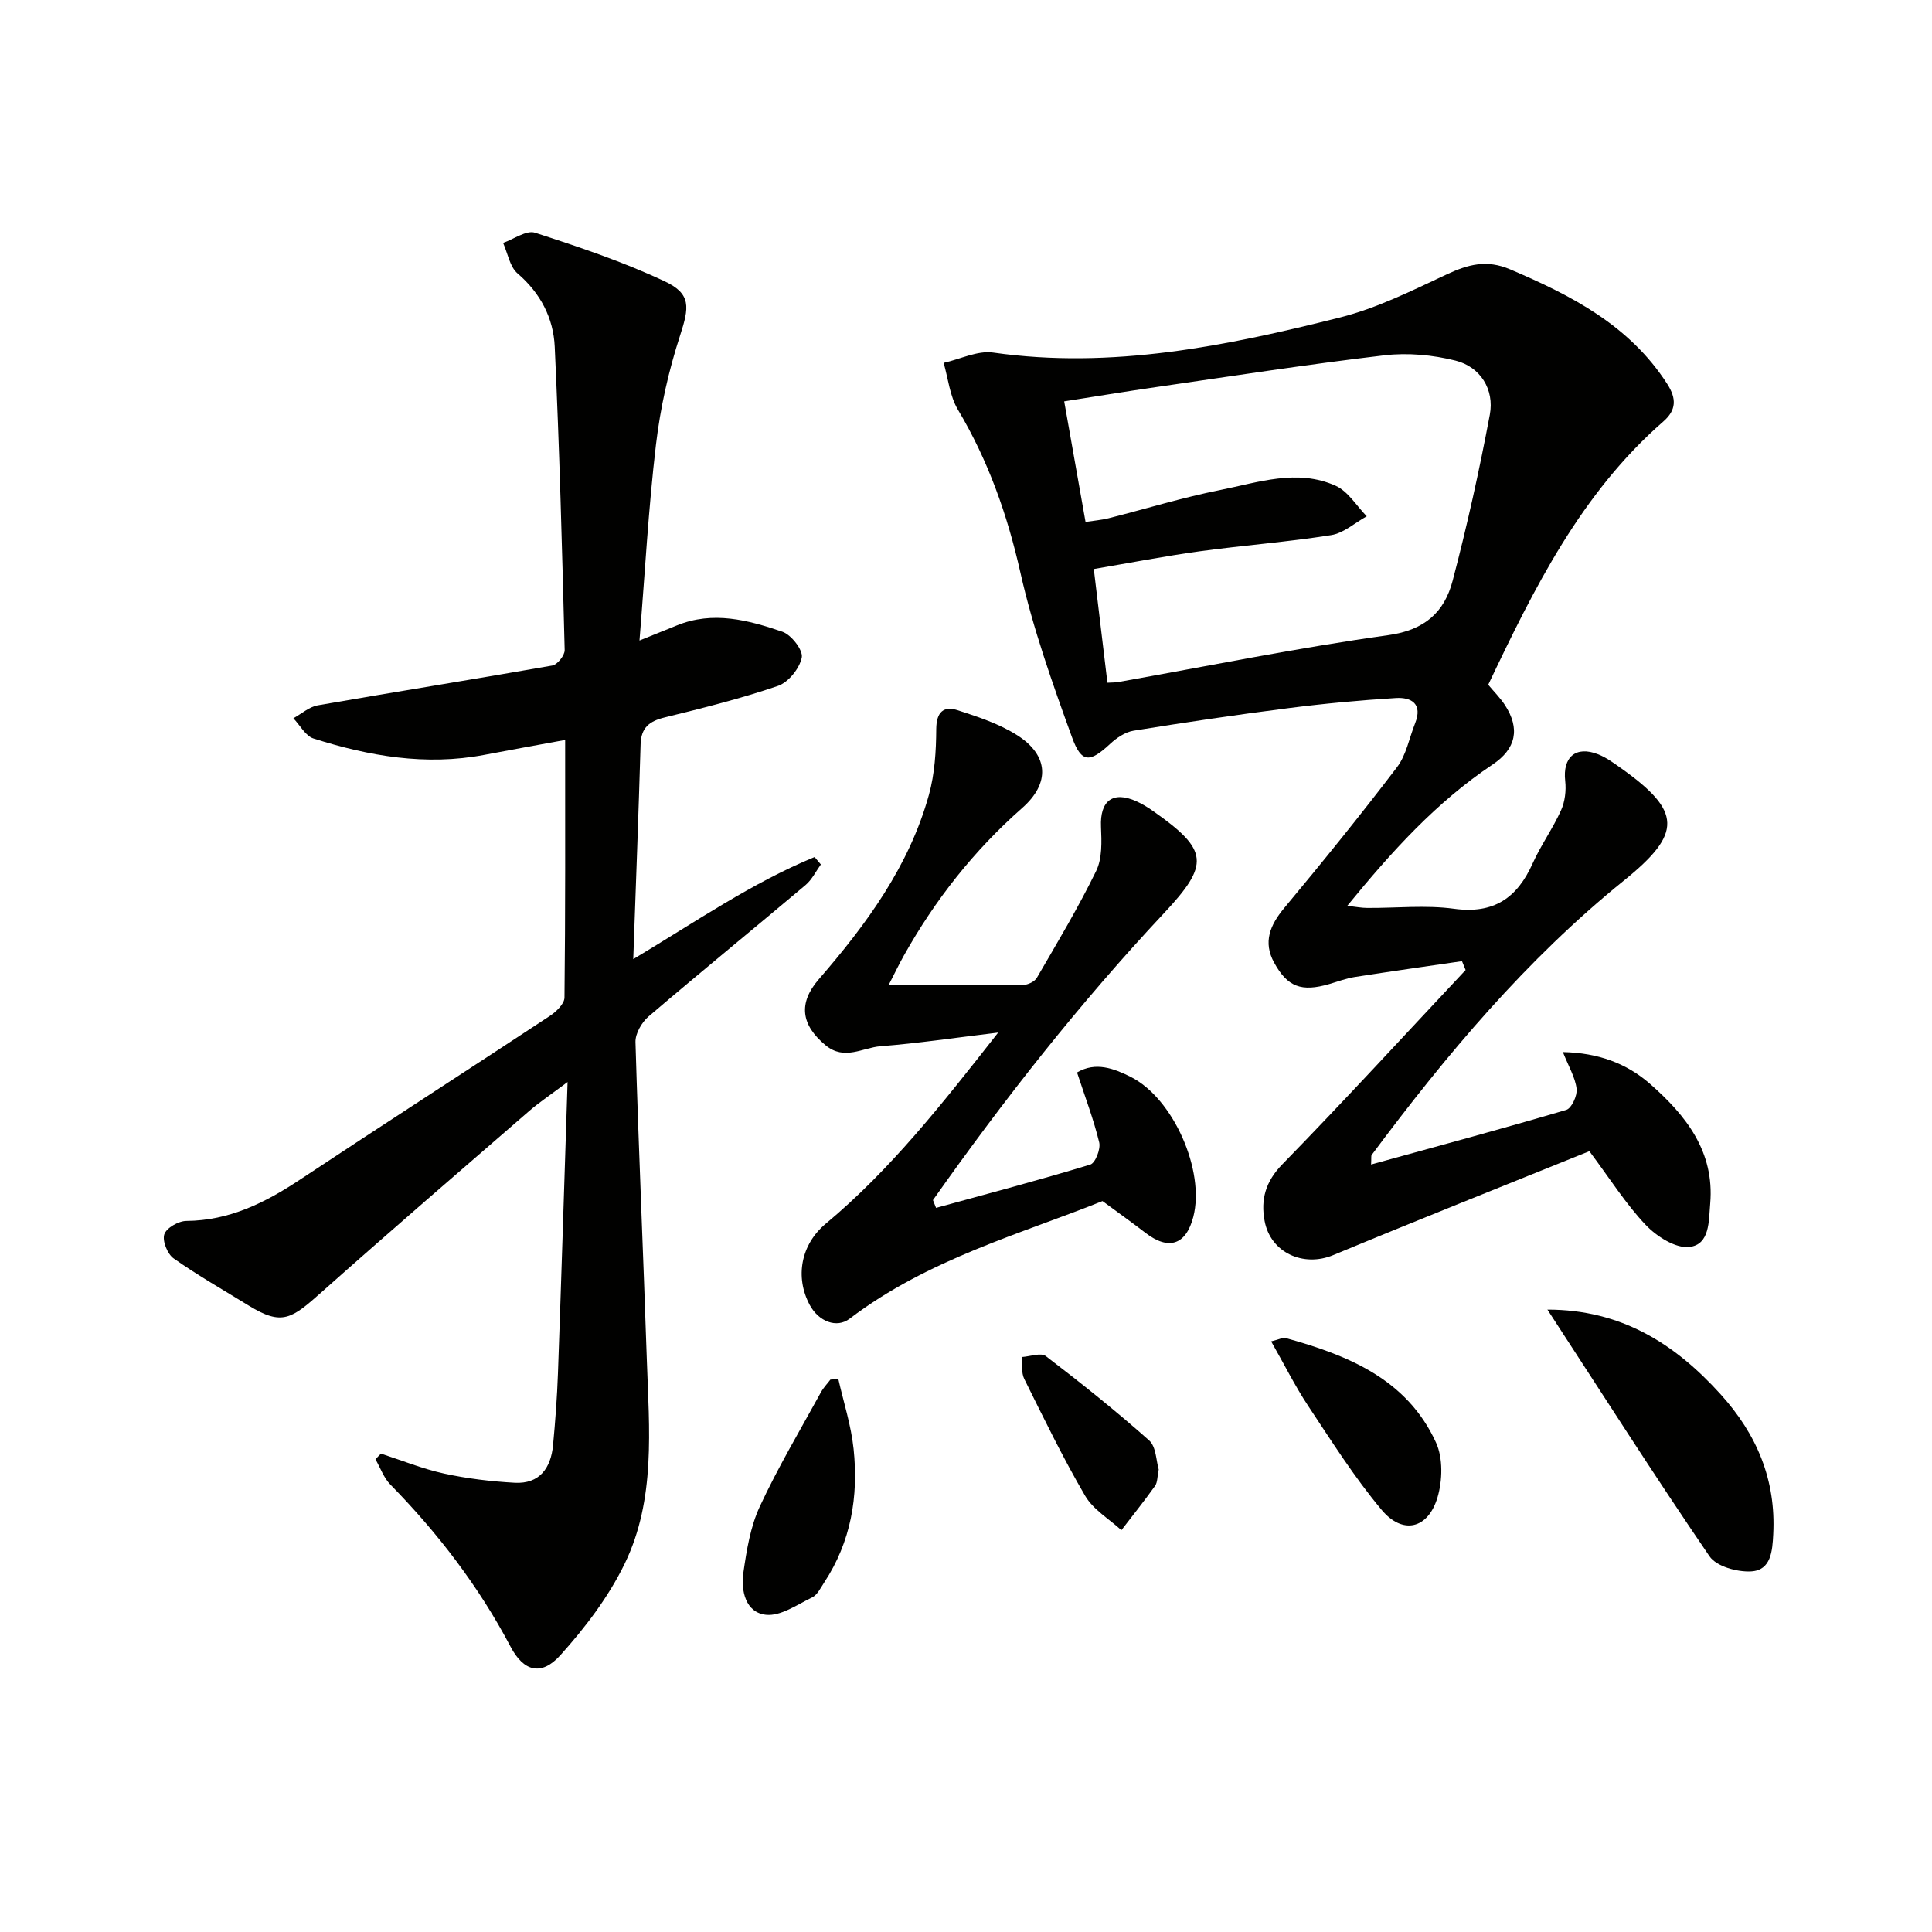
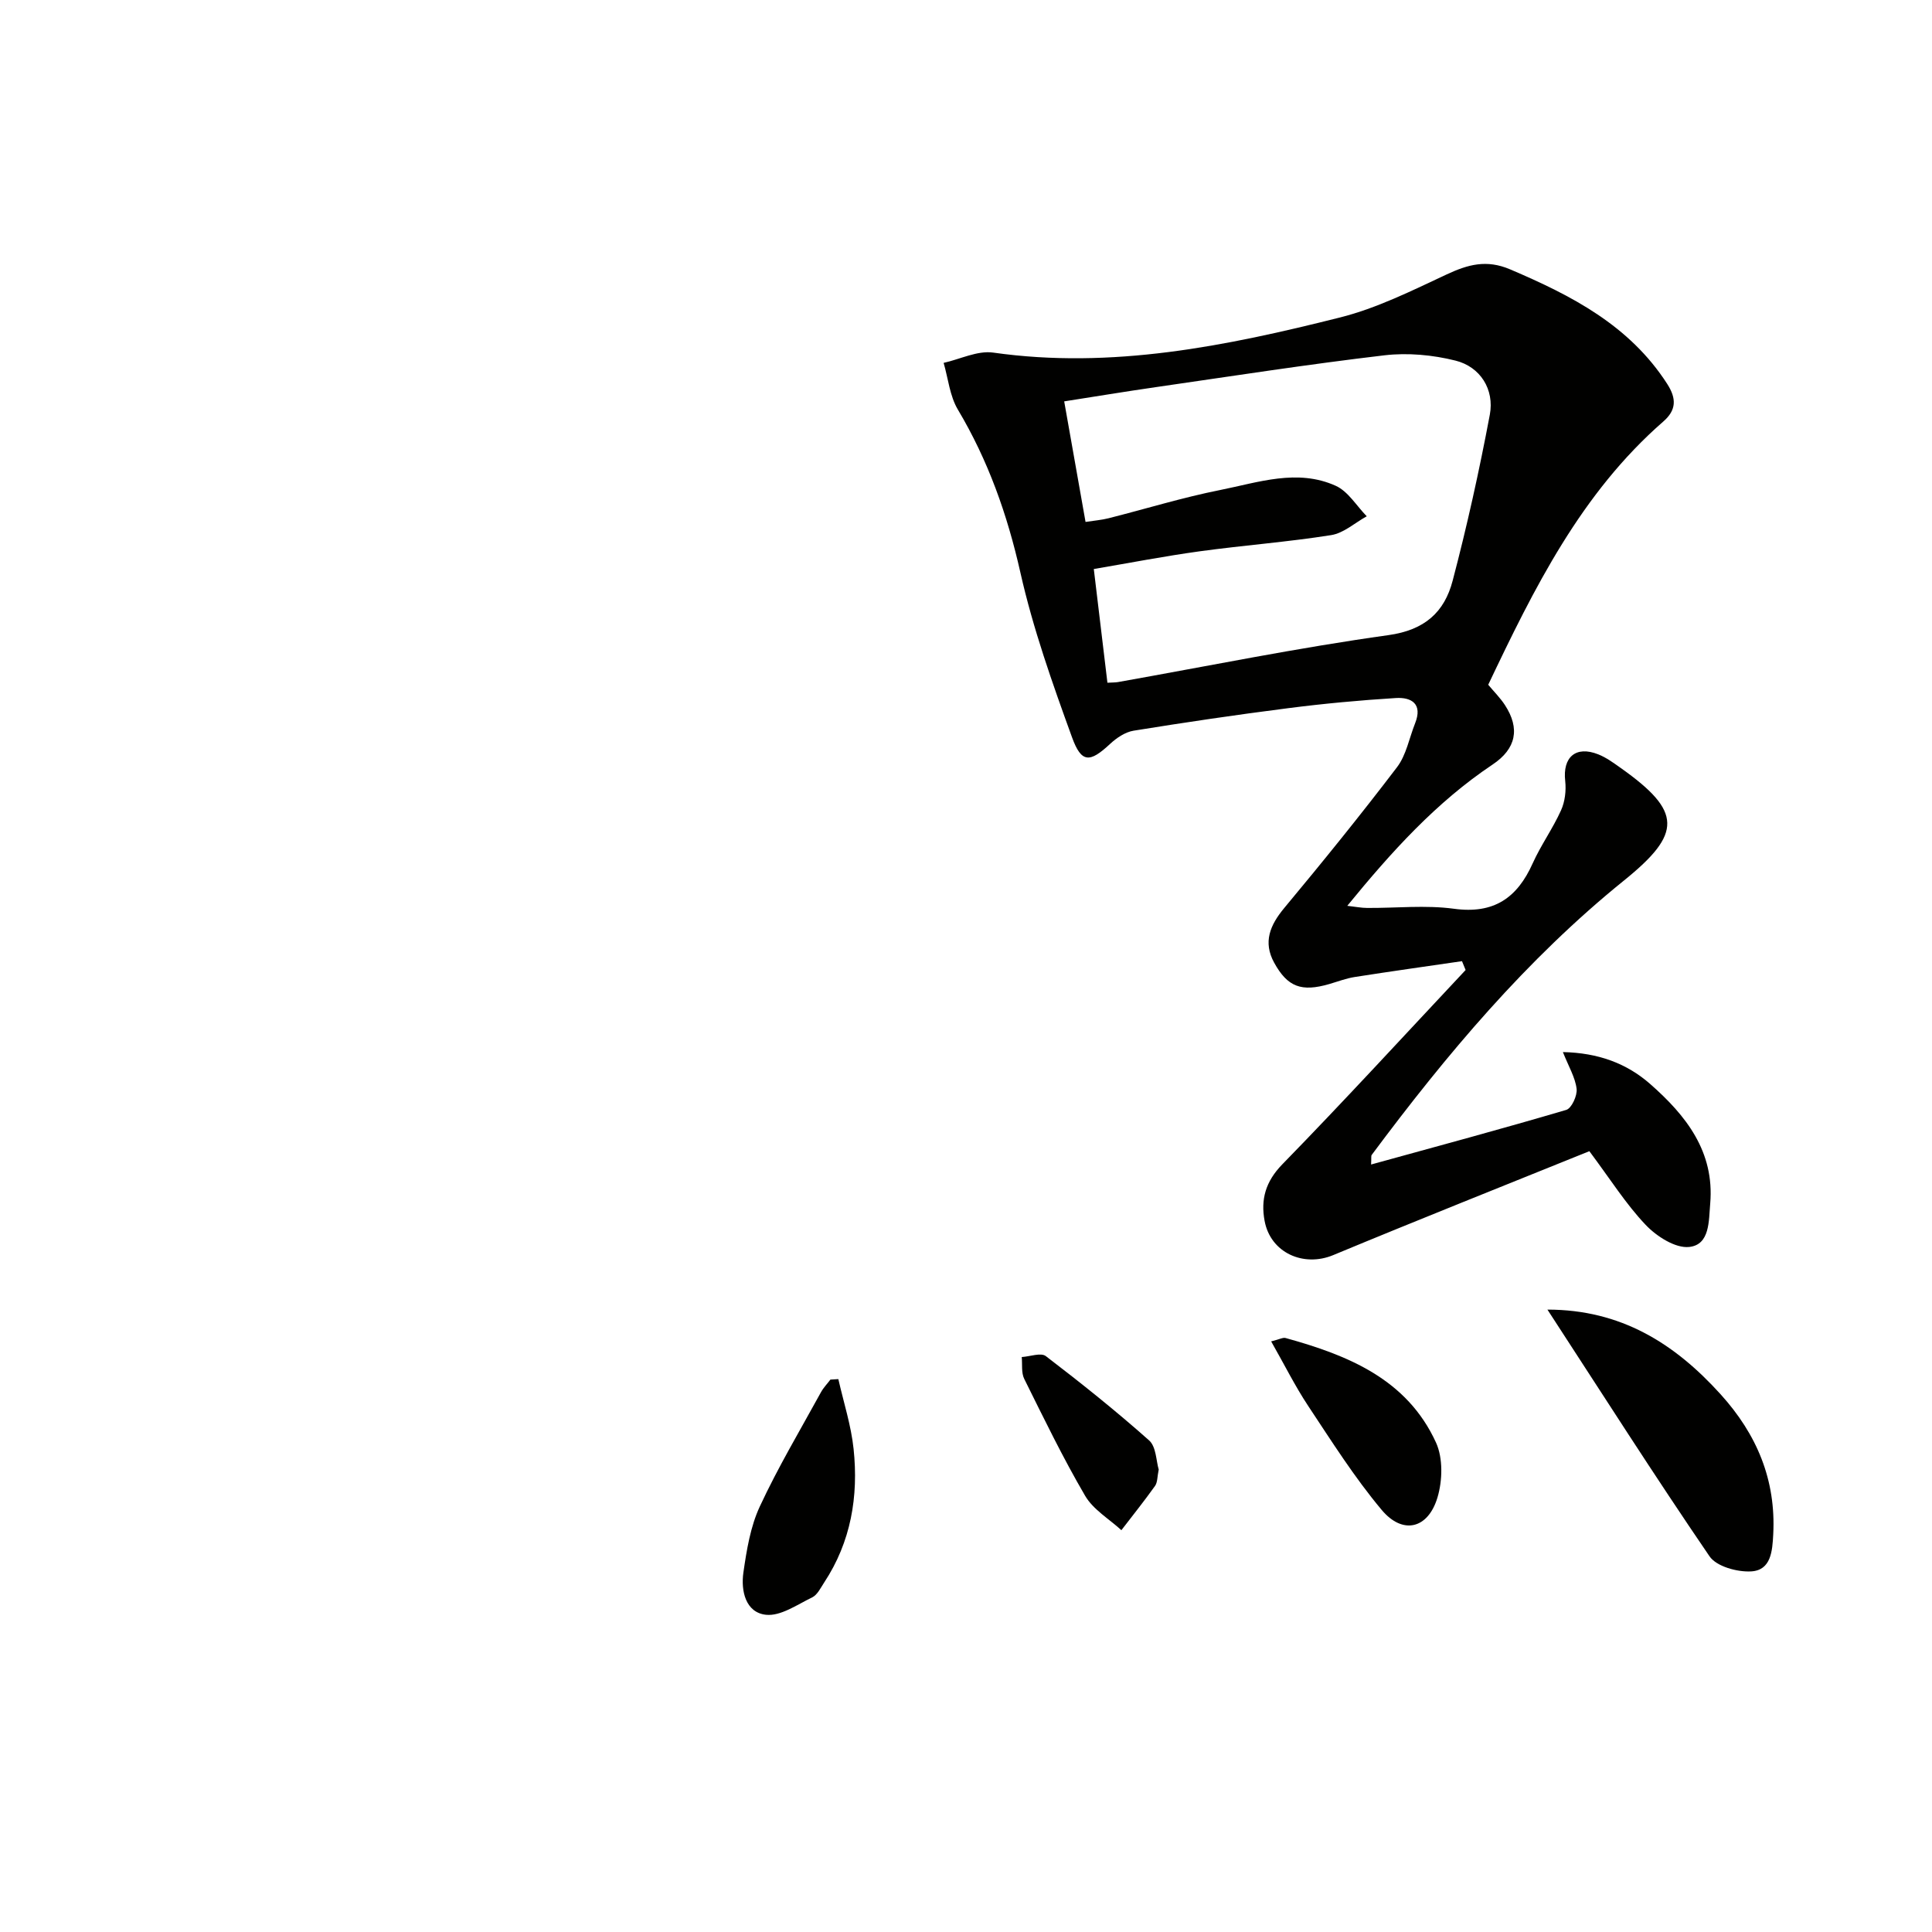
<svg xmlns="http://www.w3.org/2000/svg" enable-background="new 0 0 400 400" viewBox="0 0 400 400">
  <path d="m323.58 217.82c7.33.16 13.2 2.34 18.05 6.59 7.43 6.52 13.37 14.01 12.45 24.78-.31 3.57-.04 8.52-4.35 8.98-2.86.31-6.76-2.2-9.01-4.57-4.09-4.3-7.3-9.43-11.66-15.26-17.44 7.05-35.3 14.15-53.04 21.52-6.14 2.55-12.98-.48-14.2-7.1-.82-4.41.18-8.11 3.66-11.69 12.88-13.2 25.34-26.79 37.96-40.24-.25-.61-.5-1.22-.75-1.83-7.41 1.08-14.82 2.12-22.22 3.28-1.79.28-3.52.95-5.27 1.46-5.73 1.66-8.62.63-11.4-4.43-2.34-4.26-.86-7.77 2.1-11.33 7.96-9.56 15.8-19.24 23.33-29.13 1.93-2.53 2.54-6.06 3.76-9.12 1.58-3.98-.73-5.41-4-5.21-7.44.46-14.89 1.15-22.28 2.1-10.69 1.36-21.36 2.94-32 4.66-1.75.28-3.55 1.5-4.89 2.75-4.16 3.87-5.91 4.03-7.87-1.38-4.07-11.2-8.08-22.52-10.69-34.11-2.7-12-6.67-23.21-12.95-33.75-1.67-2.81-2-6.42-2.94-9.66 3.42-.76 7-2.59 10.25-2.13 24.58 3.49 48.29-1.36 71.81-7.27 7.63-1.92 14.89-5.55 22.08-8.91 4.43-2.07 8.28-3.13 13.15-1.05 12.72 5.42 24.71 11.58 32.52 23.72 1.97 3.07 1.88 5.43-.81 7.78-17.03 14.85-26.76 34.54-36.25 54.5 1.21 1.45 2.49 2.72 3.45 4.19 3.19 4.88 2.33 9.07-2.53 12.32-11.64 7.78-20.89 17.99-30.1 29.26 1.72.19 2.92.44 4.12.44 6 .04 12.09-.63 17.98.17 8.24 1.12 13.07-2.23 16.28-9.39 1.7-3.78 4.17-7.21 5.87-10.98.82-1.8 1.09-4.09.87-6.08-.56-4.94 2.18-7.37 6.84-5.52 1.67.66 3.19 1.78 4.68 2.84 12.67 8.98 12.73 13.52.67 23.26-20.23 16.34-36.8 36.08-52.25 56.83-.16.21-.05.62-.13 1.99 13.7-3.78 27.11-7.38 40.41-11.31 1.1-.33 2.31-2.96 2.14-4.36-.28-2.35-1.64-4.59-2.84-7.61zm-94.3-76.47c.97-.06 1.6-.03 2.22-.14 18.64-3.31 37.21-7.1 55.94-9.71 7.57-1.05 11.61-4.79 13.31-11.25 2.99-11.36 5.53-22.85 7.7-34.39.98-5.23-1.97-9.92-7.1-11.2-4.71-1.18-9.88-1.66-14.69-1.1-15.82 1.86-31.57 4.31-47.34 6.59-6.33.91-12.63 1.96-18.99 2.95 1.54 8.7 2.95 16.65 4.42 24.96 1.87-.29 3.35-.4 4.76-.76 7.71-1.95 15.33-4.3 23.12-5.85 7.89-1.57 15.98-4.46 23.92-.87 2.57 1.16 4.3 4.15 6.42 6.31-2.45 1.35-4.77 3.49-7.37 3.9-9.02 1.43-18.15 2.11-27.2 3.35-7.33 1.01-14.6 2.42-21.94 3.67 1 8.29 1.9 15.82 2.82 23.54z" fill="#010100" />
-   <path d="m78.88 300.96c4.35 1.41 8.63 3.16 13.08 4.13 4.78 1.04 9.71 1.63 14.6 1.9 5.13.28 7.49-3.02 7.94-7.75.47-4.96.84-9.94 1.02-14.91.7-19.6 1.3-39.2 1.99-60.31-3.46 2.6-5.86 4.19-8.02 6.06-14.33 12.42-28.7 24.81-42.87 37.41-6.21 5.52-8.16 7.11-15.14 2.81-5.21-3.21-10.54-6.24-15.53-9.76-1.28-.9-2.38-3.63-1.93-4.99.43-1.32 2.94-2.76 4.56-2.77 8.9-.07 16.3-3.76 23.5-8.53 17.18-11.39 34.52-22.55 51.74-33.9 1.32-.87 3.03-2.51 3.05-3.81.2-17.64.14-35.29.14-53.34-5.83 1.07-11.3 2.05-16.75 3.09-12.11 2.3-23.84.26-35.35-3.39-1.67-.53-2.79-2.75-4.17-4.19 1.68-.92 3.27-2.37 5.06-2.68 16.17-2.82 32.38-5.39 48.55-8.24 1.05-.18 2.58-2.11 2.56-3.19-.53-20.95-1.08-41.9-2.06-62.82-.27-5.9-2.93-11.08-7.69-15.16-1.62-1.39-2.04-4.18-3-6.33 2.22-.77 4.81-2.68 6.6-2.11 9.1 2.94 18.23 6.01 26.87 10.07 5.54 2.6 5.05 5.41 3.18 11.19-2.38 7.32-4.1 14.98-5 22.63-1.56 13.18-2.27 26.46-3.41 40.54 3.25-1.31 5.5-2.21 7.73-3.12 7.48-3.06 14.78-1.11 21.85 1.3 1.85.63 4.32 3.82 4.02 5.34-.45 2.25-2.76 5.13-4.91 5.87-7.68 2.63-15.6 4.6-23.49 6.54-3.16.77-4.87 2.12-4.97 5.54-.42 14.42-.97 28.84-1.52 44.5 13.05-7.82 24.62-15.82 37.54-21.14.43.51.87 1.03 1.3 1.54-1.04 1.44-1.85 3.15-3.17 4.26-10.8 9.1-21.75 18.03-32.49 27.2-1.43 1.22-2.77 3.55-2.72 5.32.64 21.94 1.62 43.87 2.35 65.8.48 14.29 1.88 28.89-4.6 42.22-3.34 6.86-8.17 13.21-13.3 18.91-3.95 4.39-7.61 3.38-10.32-1.77-6.58-12.49-15.04-23.52-24.89-33.57-1.37-1.4-2.06-3.46-3.07-5.21.36-.42.75-.8 1.14-1.18z" fill="#010100" />
-   <path d="m193.8 250.08c10.66-2.93 21.36-5.75 31.94-8.97 1.03-.31 2.17-3.22 1.84-4.58-1.16-4.8-2.94-9.45-4.59-14.49 3.85-2.28 7.64-.82 11.1.91 8.85 4.43 15.43 19.48 12.97 28.99-1.51 5.82-5.11 7-9.9 3.31-2.63-2.03-5.34-3.96-8.9-6.58-16.52 6.67-36.06 11.95-52.36 24.36-2.67 2.03-6.4.59-8.24-2.83-3.14-5.84-1.81-12.59 3.32-16.86 13.36-11.14 24.02-24.69 35.68-39.56-9.12 1.1-16.71 2.24-24.35 2.83-3.73.29-7.48 3.03-11.38-.2-5.07-4.19-5.71-8.7-1.42-13.65 9.87-11.38 18.72-23.43 22.81-38.19 1.21-4.36 1.49-9.07 1.52-13.63.03-3.54 1.52-4.84 4.48-3.88 4.23 1.37 8.61 2.82 12.31 5.18 6.5 4.15 6.82 9.92 1.02 15.03-9.98 8.79-18.06 19.04-24.53 30.6-.96 1.71-1.81 3.49-3.16 6.12 9.76 0 18.8.05 27.85-.07.98-.01 2.4-.68 2.86-1.48 4.24-7.29 8.59-14.55 12.28-22.12 1.27-2.6 1.13-6.08 1-9.13-.24-5.39 2.43-7.5 7.34-5.29 1.2.54 2.35 1.25 3.43 2.01 11.56 8.11 11.78 11.01 2.23 21.2-17.42 18.59-33.13 38.56-47.79 59.36.21.54.43 1.07.64 1.61z" fill="#010100" />
  <path d="m320.38 271.14c15.2 0 26.32 6.99 35.86 17.54 7.51 8.3 11.47 17.72 10.89 28.98-.18 3.47-.45 7.44-4.56 7.68-2.88.17-7.19-1.01-8.63-3.12-11.41-16.7-22.28-33.76-33.56-51.08z" fill="#010100" />
  <path d="m173.57 285.53c1.09 4.82 2.65 9.59 3.16 14.48 1.03 9.8-.54 19.21-6.1 27.64-.73 1.11-1.4 2.55-2.48 3.07-3.11 1.51-6.55 3.94-9.59 3.6-4.19-.47-5.19-4.95-4.65-8.73.67-4.65 1.45-9.5 3.4-13.69 3.76-8.1 8.36-15.81 12.66-23.65.52-.95 1.3-1.75 1.96-2.62.55-.04 1.1-.07 1.64-.1z" fill="#010100" />
  <path d="m263.18 277.72c1.74-.43 2.44-.85 2.98-.7 12.92 3.57 25.14 8.5 31.15 21.65 1.47 3.22 1.35 7.88.3 11.38-1.96 6.51-7.2 7.75-11.55 2.56-5.62-6.7-10.34-14.18-15.19-21.49-2.71-4.08-4.9-8.5-7.69-13.4z" fill="#010100" />
  <path d="m239.9 304.25c-.31 1.47-.23 2.64-.76 3.39-2.23 3.13-4.63 6.12-6.97 9.17-2.55-2.34-5.83-4.26-7.5-7.11-4.59-7.85-8.56-16.05-12.61-24.21-.64-1.28-.37-3.01-.52-4.53 1.7-.1 3.97-.97 4.99-.19 7.31 5.59 14.52 11.35 21.39 17.46 1.46 1.3 1.45 4.26 1.98 6.02z" fill="#010100" />
</svg>